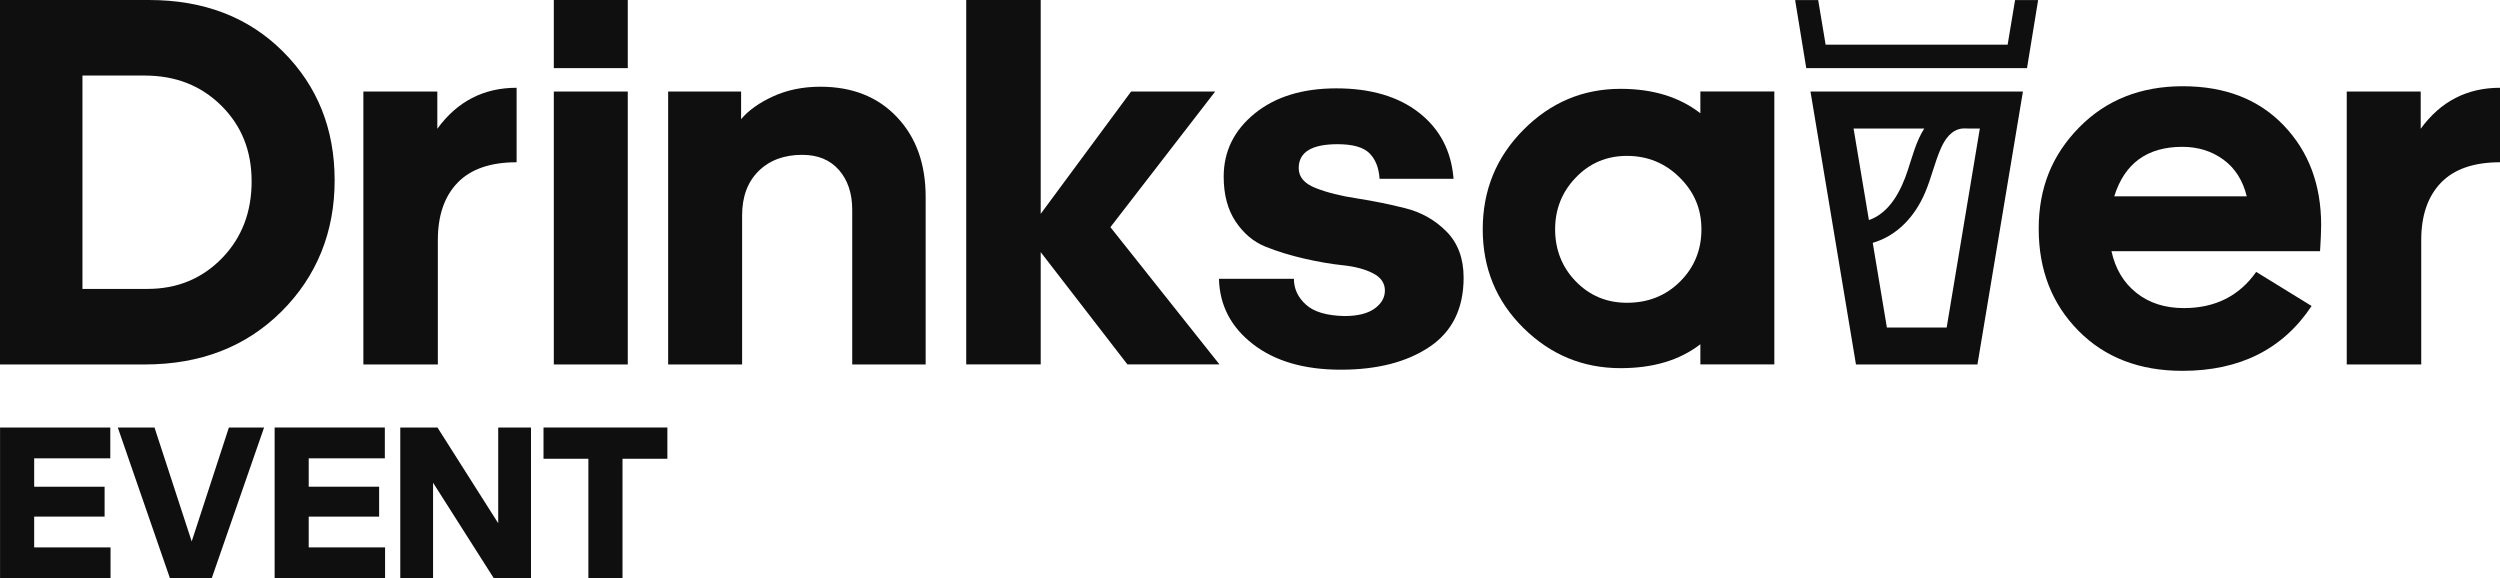
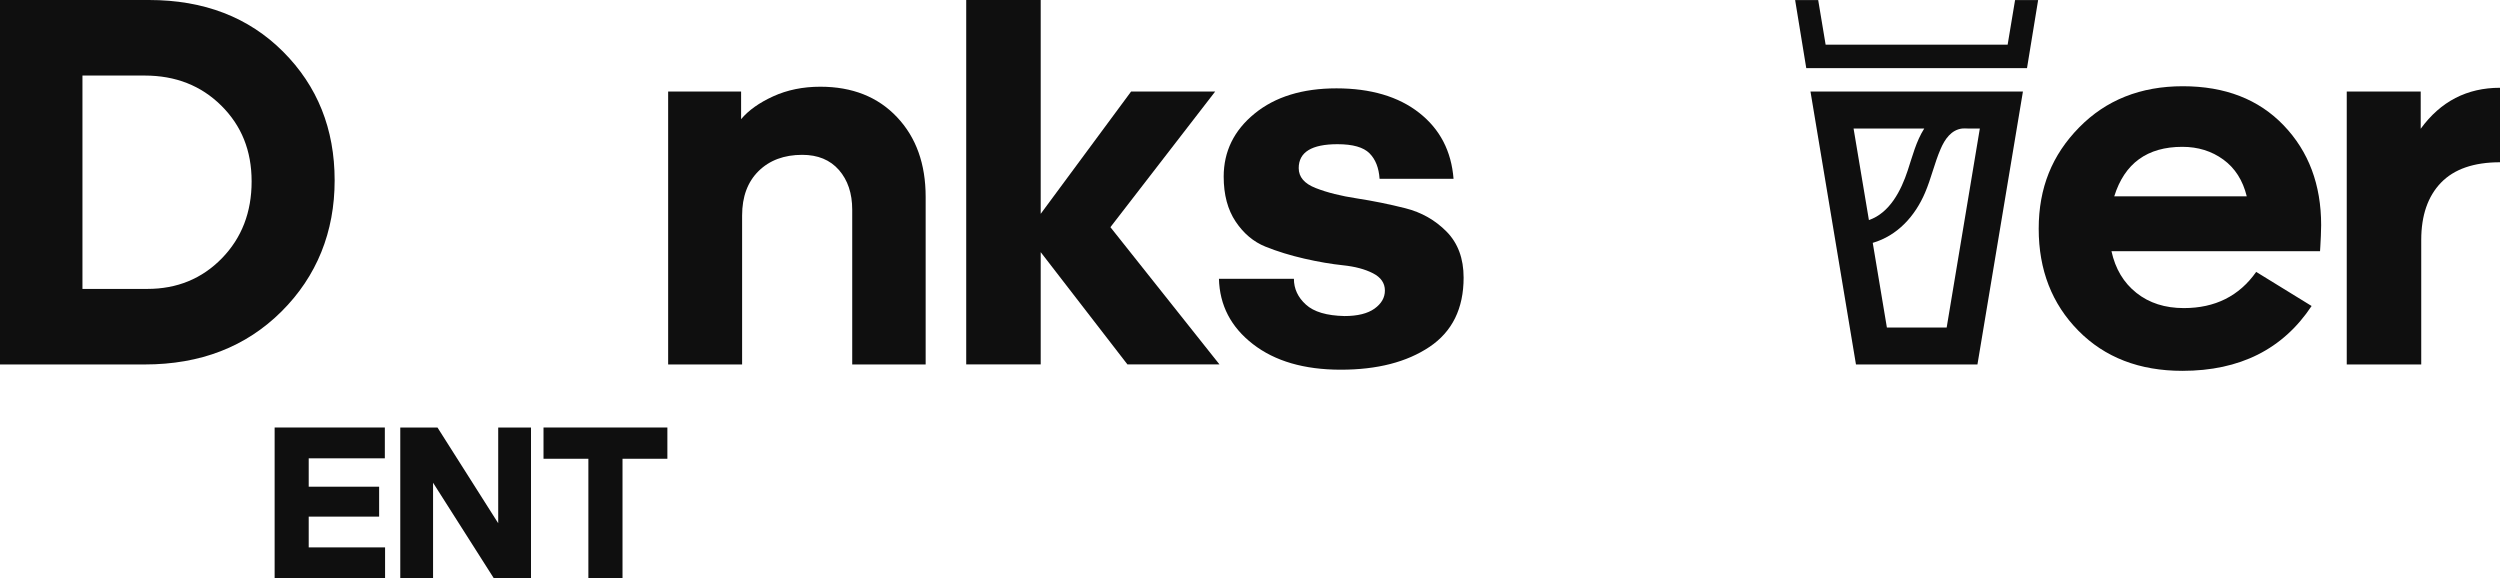
<svg xmlns="http://www.w3.org/2000/svg" id="Layer_2" data-name="Layer 2" viewBox="0 0 521.52 120.62">
  <defs>
    <style>
      .cls-1 {
        fill: #0f0f0f;
      }
    </style>
  </defs>
  <g id="Layer_1-2" data-name="Layer 1">
    <g>
      <g>
        <path class="cls-1" d="M0,76.03V0H31.08c11.47,0,20.79,3.59,27.97,10.77,7.18,7.18,10.76,16.13,10.76,26.86s-3.7,20-11.1,27.36c-7.4,7.36-16.91,11.04-28.52,11.04H0ZM30.19,15.76h-12.99V60.27h13.54c6.21,0,11.39-2.13,15.54-6.38,4.14-4.25,6.21-9.6,6.21-16.04s-2.11-11.63-6.33-15.82c-4.22-4.18-9.54-6.27-15.98-6.27Z" />
-         <path class="cls-1" d="M91.34,76.03h-15.54V19.09h15.43v7.77c4.14-5.7,9.66-8.55,16.54-8.55v15.54c-5.48,0-9.58,1.43-12.32,4.27-2.74,2.85-4.11,6.83-4.11,11.93v25.97Z" />
-         <path class="cls-1" d="M130.96,14.21h-15.43V0h15.43V14.21Zm0,61.82h-15.43V19.09h15.43v56.94Z" />
        <path class="cls-1" d="M154.6,19.09v5.77c1.55-1.85,3.79-3.44,6.71-4.77,2.92-1.33,6.2-2,9.82-2,6.66,0,11.99,2.11,15.98,6.33,4,4.22,5.99,9.77,5.99,16.65v34.96h-15.32V43.73c0-3.4-.93-6.16-2.77-8.27-1.85-2.11-4.4-3.16-7.66-3.16-3.77,0-6.81,1.13-9.1,3.38-2.29,2.26-3.44,5.35-3.44,9.27v31.08h-15.43V19.09h15.21Z" />
        <path class="cls-1" d="M217.09,44.62l18.87-25.53h17.54l-21.86,28.3,22.75,28.63h-19.2l-18.09-23.42v23.42h-15.54V0h15.54V44.62Z" />
        <path class="cls-1" d="M254.27,58.16h15.65c0,2.07,.83,3.87,2.5,5.38,1.66,1.52,4.35,2.31,8.05,2.39,2.74,0,4.83-.52,6.27-1.55,1.44-1.04,2.16-2.29,2.16-3.77,0-1.55-.83-2.76-2.5-3.61-1.66-.85-3.74-1.4-6.22-1.66-2.48-.26-5.18-.72-8.1-1.39-2.92-.67-5.62-1.5-8.1-2.5-2.48-1-4.55-2.74-6.21-5.22-1.66-2.48-2.5-5.6-2.5-9.38,0-5.25,2.14-9.64,6.44-13.15,4.29-3.51,9.99-5.27,17.09-5.27s12.93,1.7,17.26,5.11c4.33,3.4,6.71,7.99,7.16,13.76h-15.43c-.15-2.29-.85-4.07-2.11-5.33-1.26-1.26-3.48-1.89-6.66-1.89-5.4,0-8.1,1.66-8.1,4.99,0,1.85,1.18,3.24,3.55,4.16,2.37,.93,5.23,1.65,8.6,2.16,3.37,.52,6.73,1.2,10.1,2.05,3.37,.85,6.23,2.48,8.6,4.88,2.37,2.41,3.55,5.61,3.55,9.6,0,6.44-2.37,11.25-7.1,14.43-4.74,3.18-10.91,4.77-18.53,4.77s-13.73-1.78-18.31-5.33c-4.59-3.55-6.96-8.1-7.1-13.65Z" />
-         <path class="cls-1" d="M354.71,76.03v-4.22c-4.29,3.33-9.84,4.99-16.65,4.99-7.84,0-14.59-2.79-20.26-8.38-5.66-5.59-8.49-12.45-8.49-20.59s2.83-15.06,8.49-20.75c5.66-5.7,12.41-8.55,20.26-8.55,6.73,0,12.28,1.7,16.65,5.1v-4.55h15.43v56.94h-15.43Zm-15.32-43.51c-4.22,0-7.77,1.5-10.65,4.5-2.89,3-4.33,6.6-4.33,10.82s1.44,7.92,4.33,10.88c2.89,2.96,6.44,4.44,10.65,4.44,4.44,0,8.14-1.48,11.1-4.44,2.96-2.96,4.44-6.58,4.44-10.88s-1.52-7.82-4.55-10.82c-3.03-3-6.7-4.5-10.99-4.5Z" />
        <path class="cls-1" d="M482.23,63.82c-5.99,9.03-14.98,13.54-26.97,13.54-8.95,0-16.19-2.79-21.7-8.38-5.51-5.59-8.27-12.67-8.27-21.25s2.81-15.41,8.43-21.14c5.62-5.73,12.84-8.6,21.64-8.6s15.82,2.72,21.03,8.16c5.22,5.44,7.82,12.38,7.82,20.81,0,.67-.02,1.43-.06,2.28-.04,.85-.07,1.57-.11,2.16-.04,.59-.06,.93-.06,1h-43.51c.81,3.7,2.55,6.6,5.22,8.71,2.66,2.11,5.96,3.16,9.88,3.16,6.51,0,11.54-2.51,15.09-7.55l11.54,7.1Zm-26.97-33.19c-7.33,0-12.06,3.44-14.21,10.32h27.64c-.82-3.33-2.44-5.88-4.88-7.66-2.44-1.78-5.29-2.66-8.55-2.66Z" />
        <path class="cls-1" d="M505.09,76.03h-15.54V19.09h15.43v7.77c4.14-5.7,9.66-8.55,16.54-8.55v15.54c-5.48,0-9.58,1.43-12.32,4.27-2.74,2.85-4.11,6.83-4.11,11.93v25.97Z" />
        <g>
          <path class="cls-1" d="M410.49,26.8c-.42-.05-.82-.04-1.19,0h1.3s-.07,0-.11,0Zm0,0c-.42-.05-.82-.04-1.19,0h1.3s-.07,0-.11,0Z" />
          <path class="cls-1" d="M377.68,19.09l9.49,56.94h25.34l9.49-56.94h-44.31Zm23.74,7.71c-1.69,2.64-2.48,5.83-3.45,8.75-1.38,4.2-3.75,8.86-8.1,10.36l-3.2-19.1h14.75Zm4.67,41.52h-12.47l-2.95-17.66c5.15-1.5,8.83-5.57,10.91-10.46,1.28-2.98,1.96-6.15,3.25-9.13,.88-2.06,2.23-3.98,4.48-4.26,.37-.05,.77-.06,1.19,0,.04,0,.08,0,.11,0h2.4l-6.92,41.52Z" />
          <polygon class="cls-1" points="425.17 .02 422.85 14.21 376.8 14.21 374.48 .02 379.29 .02 380.84 9.32 418.81 9.32 420.36 .02 425.17 .02" />
        </g>
      </g>
      <g>
-         <path class="cls-1" d="M.01,120.62v-31.44H23.01v6.43H7.13v5.92h14.69v6.24H7.13v6.42h15.93v6.43H.01Z" />
-         <path class="cls-1" d="M44.17,120.62h-8.72l-10.88-31.44h7.66l7.76,23.77,7.76-23.77h7.34l-10.92,31.44Z" />
        <path class="cls-1" d="M57.29,120.62v-31.44h22.99v6.43h-15.88v5.92h14.69v6.24h-14.69v6.42h15.93v6.43h-23.04Z" />
        <path class="cls-1" d="M103.01,120.62l-12.67-19.92v19.92h-6.84v-31.44h7.76l12.67,19.97v-19.97h6.84v31.44h-7.76Z" />
        <path class="cls-1" d="M129.85,120.62h-7.11v-24.92h-9.36v-6.52h25.84v6.52h-9.36v24.92Z" />
      </g>
    </g>
  </g>
</svg>